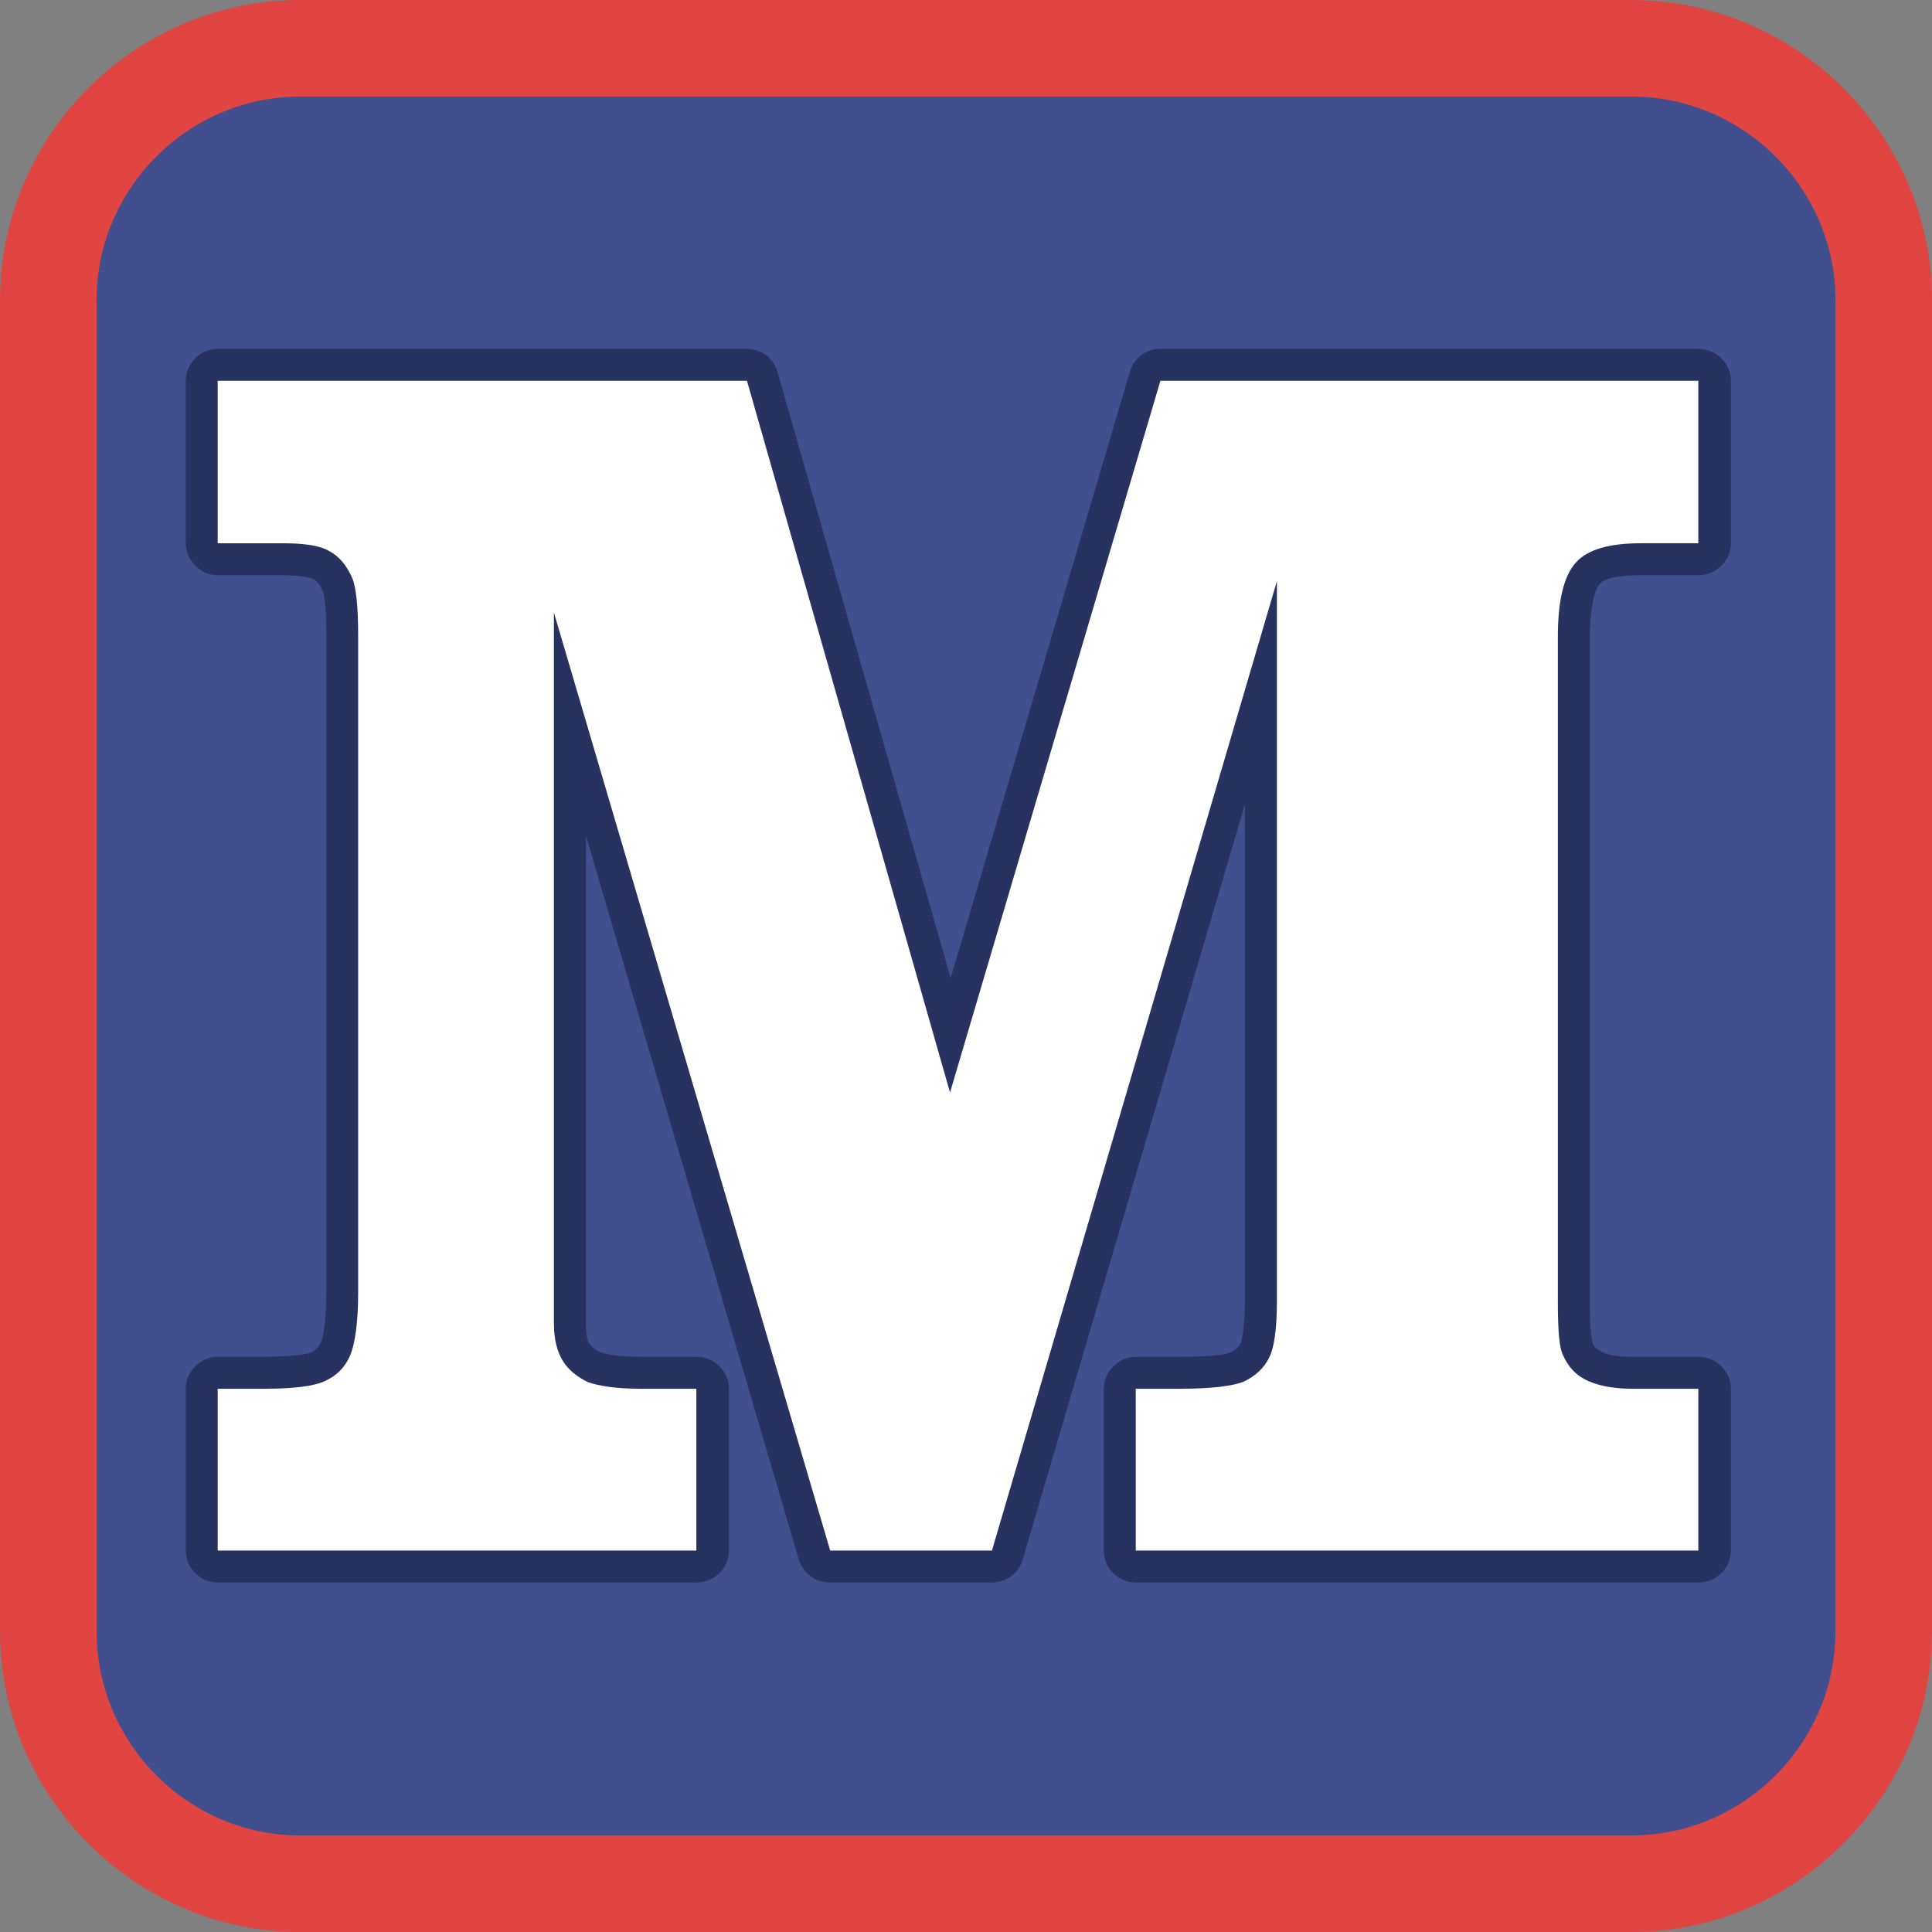
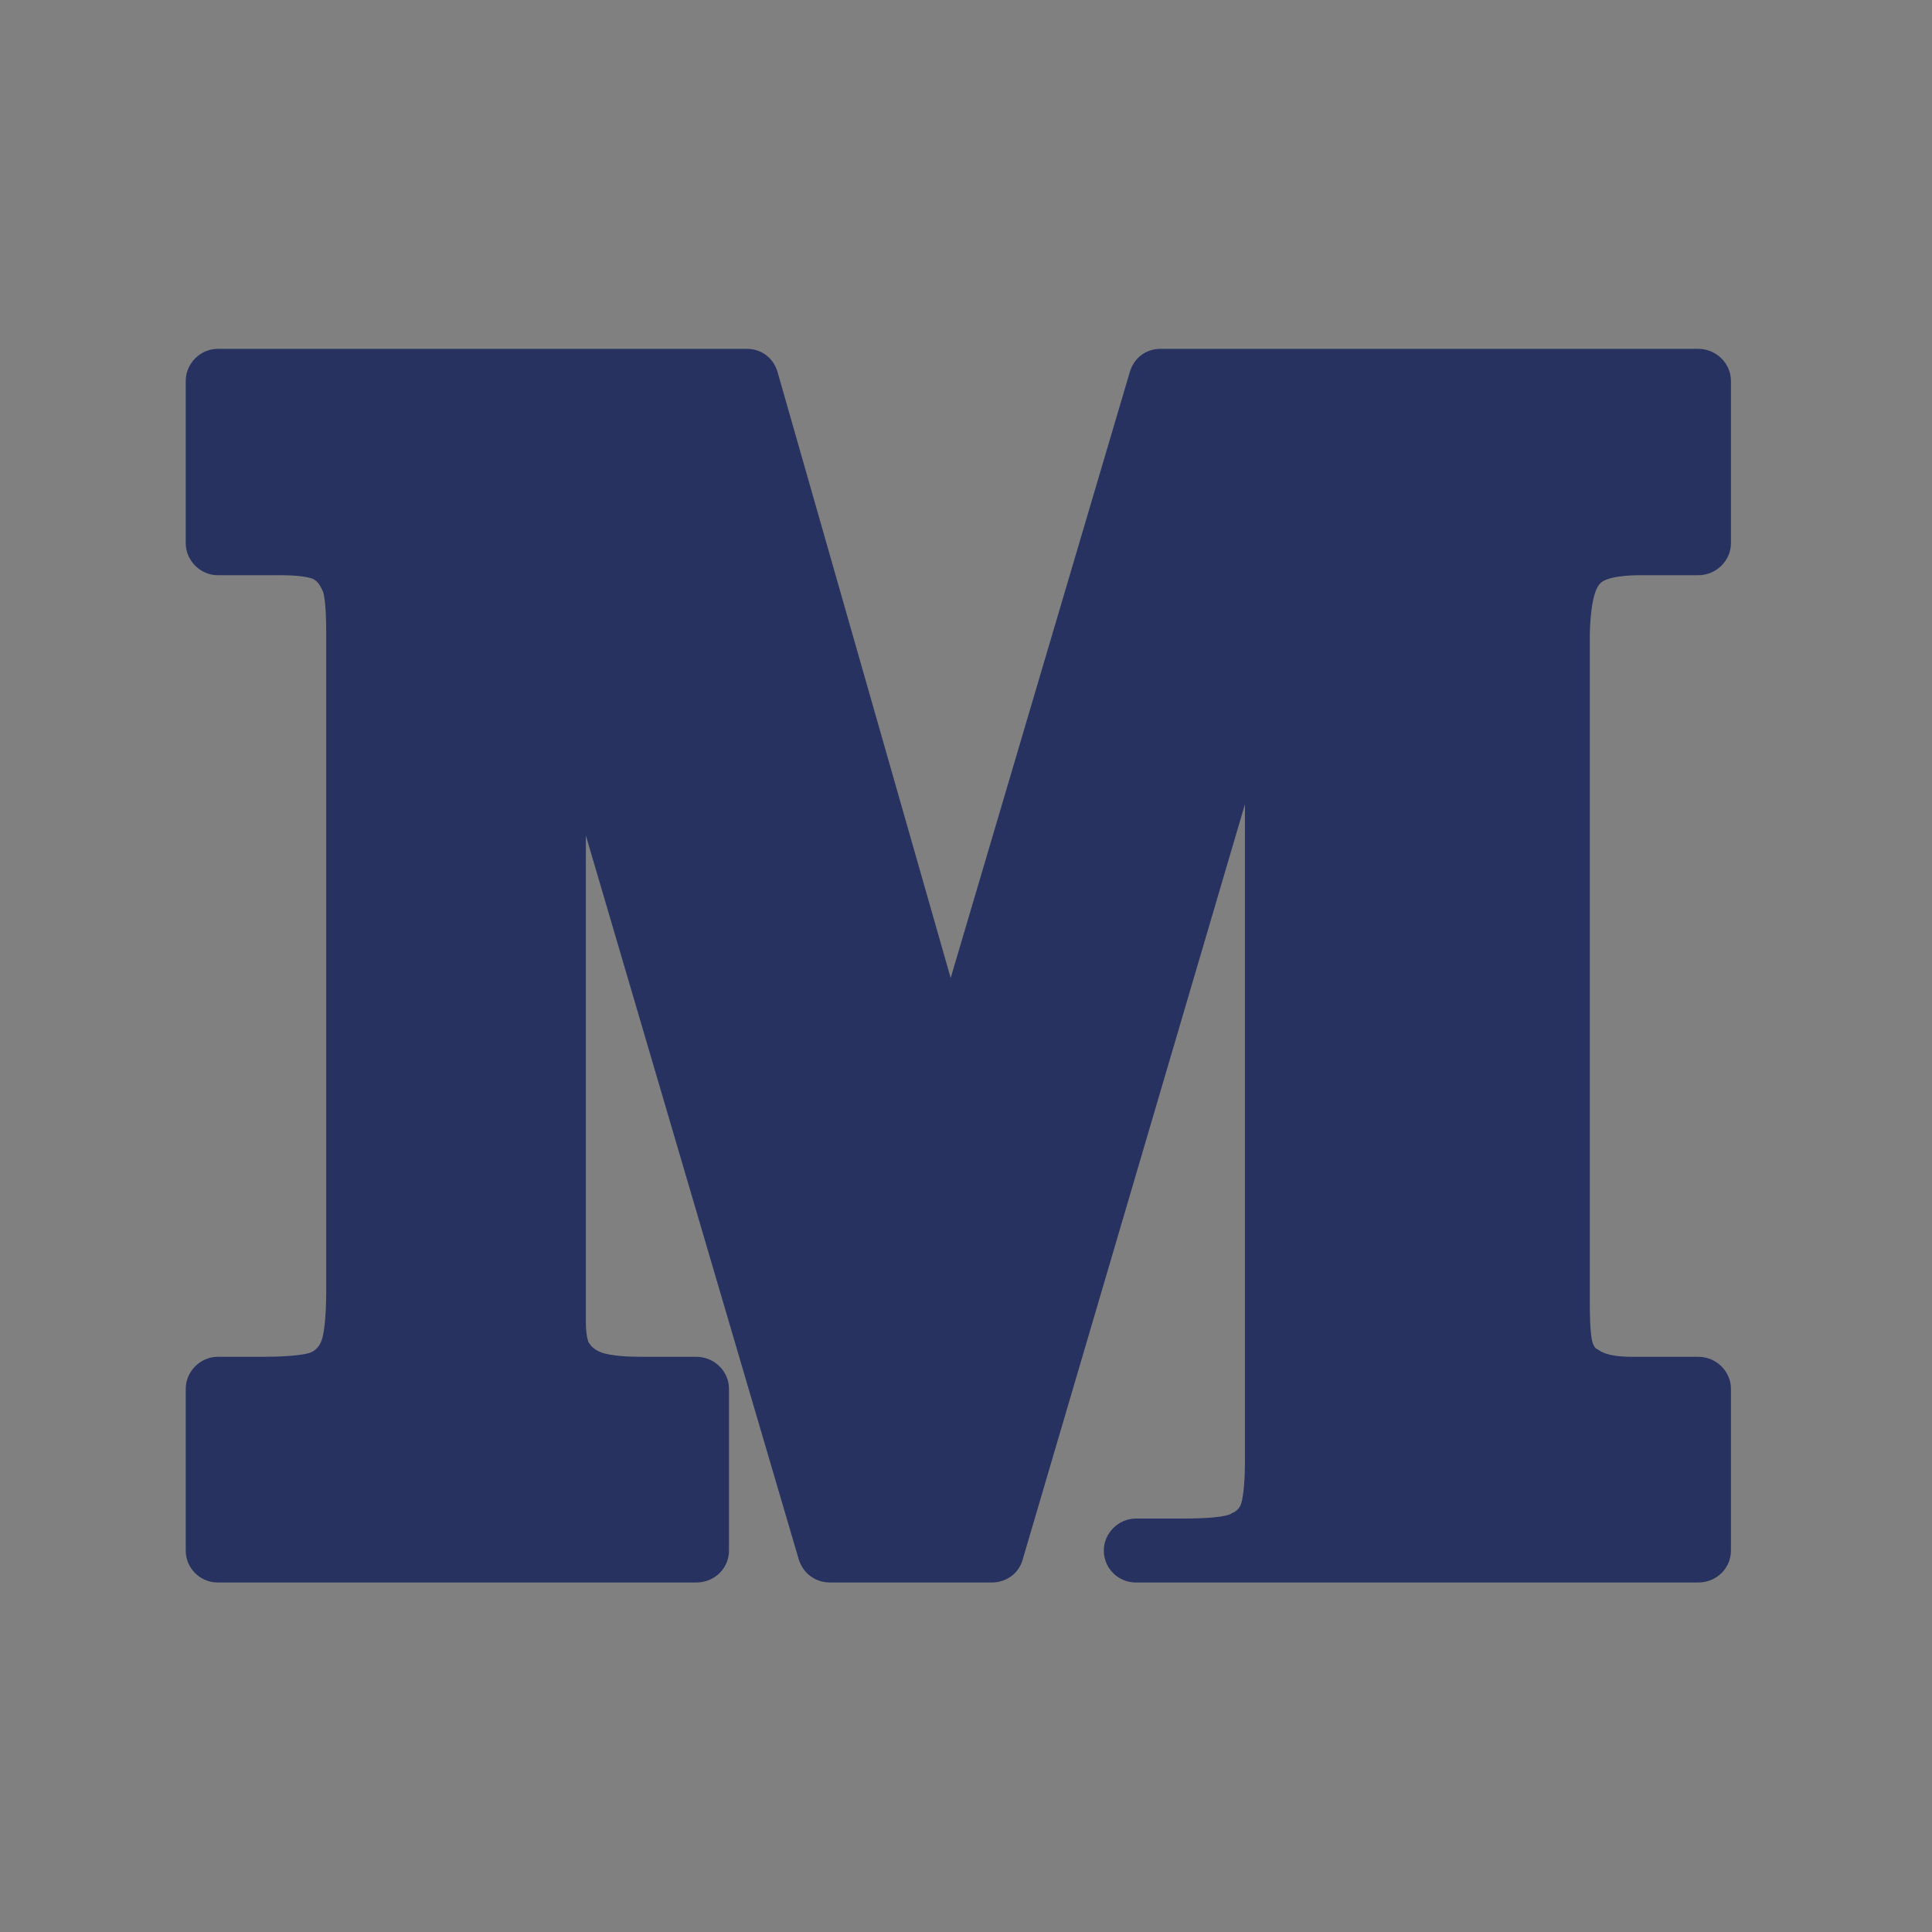
<svg xmlns="http://www.w3.org/2000/svg" xml:space="preserve" width="120px" height="120px" version="1.1" style="shape-rendering:geometricPrecision; text-rendering:geometricPrecision; image-rendering:optimizeQuality; fill-rule:evenodd; clip-rule:evenodd" viewBox="0 0 29.02 29.02">
  <rect x="0" y="0" width="29.02" height="29.02" fill="#808080" stroke="none" />
  <defs>
    <style type="text/css">
   
    .fil2 {fill:#283260}
    .fil1 {fill:#414F8E}
    .fil0 {fill:#E04542}
    .fil3 {fill:white;fill-rule:nonzero}
   
  </style>
  </defs>
  <g id="Слой_x0020_1">
    <g id="_2649268965056">
-       <path class="fil0" d="M4.51 0l19.99 0c2.48,0 4.52,2.03 4.52,4.51l0 19.99c0,2.48 -2.04,4.52 -4.52,4.52l-19.99 0c-2.48,0 -4.51,-2.04 -4.51,-4.52l0 -19.99c0,-2.48 2.03,-4.51 4.51,-4.51z" />
-       <path class="fil1" d="M4.51 1.45l19.99 0c1.69,0 3.07,1.38 3.07,3.06l0 19.99c0,1.69 -1.38,3.07 -3.07,3.07l-19.99 0c-1.68,0 -3.06,-1.38 -3.06,-3.07l0 -19.99c0,-1.68 1.38,-3.06 3.06,-3.06z" />
-       <path class="fil2" d="M18.7 12.08l-3.34 11.35c-0.06,0.21 -0.25,0.34 -0.46,0.34l-2.43 0c-0.22,0 -0.4,-0.13 -0.47,-0.34l-3.2 -10.88 0 7.33c0,0.07 0.01,0.23 0.05,0.3 0.01,0 0.01,0 0.01,0.01 0.04,0.06 0.11,0.1 0.16,0.12 0.15,0.06 0.44,0.07 0.6,0.07l0.84 0c0.27,0 0.49,0.22 0.49,0.48l0 2.43c0,0.27 -0.22,0.48 -0.49,0.48l-7.19 0c-0.26,0 -0.48,-0.21 -0.48,-0.48l0 -2.43c0,-0.26 0.22,-0.48 0.48,-0.48l0.71 0c0.15,0 0.57,-0.01 0.7,-0.07 0.06,-0.03 0.11,-0.08 0.14,-0.15 0.07,-0.15 0.08,-0.58 0.08,-0.75l0 -9.84c0,-0.15 0,-0.55 -0.05,-0.69 -0.01,-0.01 -0.01,-0.01 -0.01,-0.02 -0.03,-0.06 -0.06,-0.12 -0.13,-0.16 -0.1,-0.05 -0.37,-0.06 -0.48,-0.06l-0.96 0c-0.26,0 -0.48,-0.22 -0.48,-0.48l0 -2.44c0,-0.26 0.22,-0.48 0.48,-0.48l7.95 0c0.22,0 0.4,0.14 0.46,0.35l2.6 9.1 2.69 -9.1c0.06,-0.21 0.24,-0.35 0.46,-0.35l8.08 0c0.27,0 0.49,0.22 0.49,0.48l0 2.44c0,0.26 -0.22,0.48 -0.49,0.48l-0.86 0c-0.15,0 -0.52,0.01 -0.62,0.13 -0.13,0.14 -0.15,0.62 -0.15,0.8l0 9.97c0,0.14 0,0.48 0.04,0.62 0,0 0,0 0,0 0.01,0.04 0.04,0.1 0.08,0.11 0.01,0.01 0.02,0.01 0.03,0.02 0.13,0.08 0.34,0.09 0.49,0.09l0.99 0c0.27,0 0.49,0.22 0.49,0.48l0 2.43c0,0.27 -0.22,0.48 -0.49,0.48l-8.45 0c-0.26,0 -0.48,-0.21 -0.48,-0.48l0 -2.43c0,-0.26 0.22,-0.48 0.48,-0.48l0.66 0c0.16,0 0.62,0 0.77,-0.07 0,0 0,0 0.01,-0.01 0.06,-0.02 0.1,-0.06 0.13,-0.11 0.06,-0.13 0.07,-0.51 0.07,-0.65l0 -7.46z" />
-       <path class="fil3" d="M3.27 5.72l7.95 0 3.05 10.69 3.16 -10.69 8.08 0 0 2.44 -0.86 0c-0.47,0 -0.8,0.09 -0.98,0.29 -0.18,0.2 -0.27,0.57 -0.27,1.12l0 9.97c0,0.44 0.02,0.71 0.08,0.82 0.07,0.16 0.18,0.28 0.31,0.35 0.18,0.1 0.43,0.15 0.73,0.15l0.99 0 0 2.43 -8.45 0 0 -2.43 0.66 0c0.48,0 0.8,-0.04 0.97,-0.11 0.16,-0.08 0.29,-0.19 0.37,-0.35 0.08,-0.15 0.12,-0.44 0.12,-0.86l0 -10.81 -4.28 14.56 -2.43 0 -4.15 -14.09 0 10.68c0,0.24 0.05,0.43 0.14,0.57 0.08,0.13 0.21,0.23 0.37,0.31 0.17,0.06 0.43,0.1 0.79,0.1l0.84 0 0 2.43 -7.19 0 0 -2.43 0.71 0c0.44,0 0.75,-0.04 0.91,-0.12 0.17,-0.08 0.29,-0.2 0.37,-0.38 0.07,-0.17 0.12,-0.48 0.12,-0.95l0 -9.84c0,-0.46 -0.03,-0.75 -0.09,-0.89 -0.08,-0.18 -0.19,-0.32 -0.34,-0.4 -0.15,-0.09 -0.39,-0.12 -0.72,-0.12l-0.96 0 0 -2.44z" />
+       <path class="fil2" d="M18.7 12.08l-3.34 11.35c-0.06,0.21 -0.25,0.34 -0.46,0.34l-2.43 0c-0.22,0 -0.4,-0.13 -0.47,-0.34l-3.2 -10.88 0 7.33c0,0.07 0.01,0.23 0.05,0.3 0.01,0 0.01,0 0.01,0.01 0.04,0.06 0.11,0.1 0.16,0.12 0.15,0.06 0.44,0.07 0.6,0.07l0.84 0c0.27,0 0.49,0.22 0.49,0.48l0 2.43c0,0.27 -0.22,0.48 -0.49,0.48l-7.19 0c-0.26,0 -0.48,-0.21 -0.48,-0.48l0 -2.43c0,-0.26 0.22,-0.48 0.48,-0.48l0.71 0c0.15,0 0.57,-0.01 0.7,-0.07 0.06,-0.03 0.11,-0.08 0.14,-0.15 0.07,-0.15 0.08,-0.58 0.08,-0.75l0 -9.84c0,-0.15 0,-0.55 -0.05,-0.69 -0.01,-0.01 -0.01,-0.01 -0.01,-0.02 -0.03,-0.06 -0.06,-0.12 -0.13,-0.16 -0.1,-0.05 -0.37,-0.06 -0.48,-0.06l-0.96 0c-0.26,0 -0.48,-0.22 -0.48,-0.48l0 -2.44c0,-0.26 0.22,-0.48 0.48,-0.48l7.95 0c0.22,0 0.4,0.14 0.46,0.35l2.6 9.1 2.69 -9.1c0.06,-0.21 0.24,-0.35 0.46,-0.35l8.08 0c0.27,0 0.49,0.22 0.49,0.48l0 2.44c0,0.26 -0.22,0.48 -0.49,0.48l-0.86 0c-0.15,0 -0.52,0.01 -0.62,0.13 -0.13,0.14 -0.15,0.62 -0.15,0.8l0 9.97c0,0.14 0,0.48 0.04,0.62 0,0 0,0 0,0 0.01,0.04 0.04,0.1 0.08,0.11 0.01,0.01 0.02,0.01 0.03,0.02 0.13,0.08 0.34,0.09 0.49,0.09l0.99 0c0.27,0 0.49,0.22 0.49,0.48l0 2.43c0,0.27 -0.22,0.48 -0.49,0.48l-8.45 0c-0.26,0 -0.48,-0.21 -0.48,-0.48c0,-0.26 0.22,-0.48 0.48,-0.48l0.66 0c0.16,0 0.62,0 0.77,-0.07 0,0 0,0 0.01,-0.01 0.06,-0.02 0.1,-0.06 0.13,-0.11 0.06,-0.13 0.07,-0.51 0.07,-0.65l0 -7.46z" />
    </g>
  </g>
</svg>